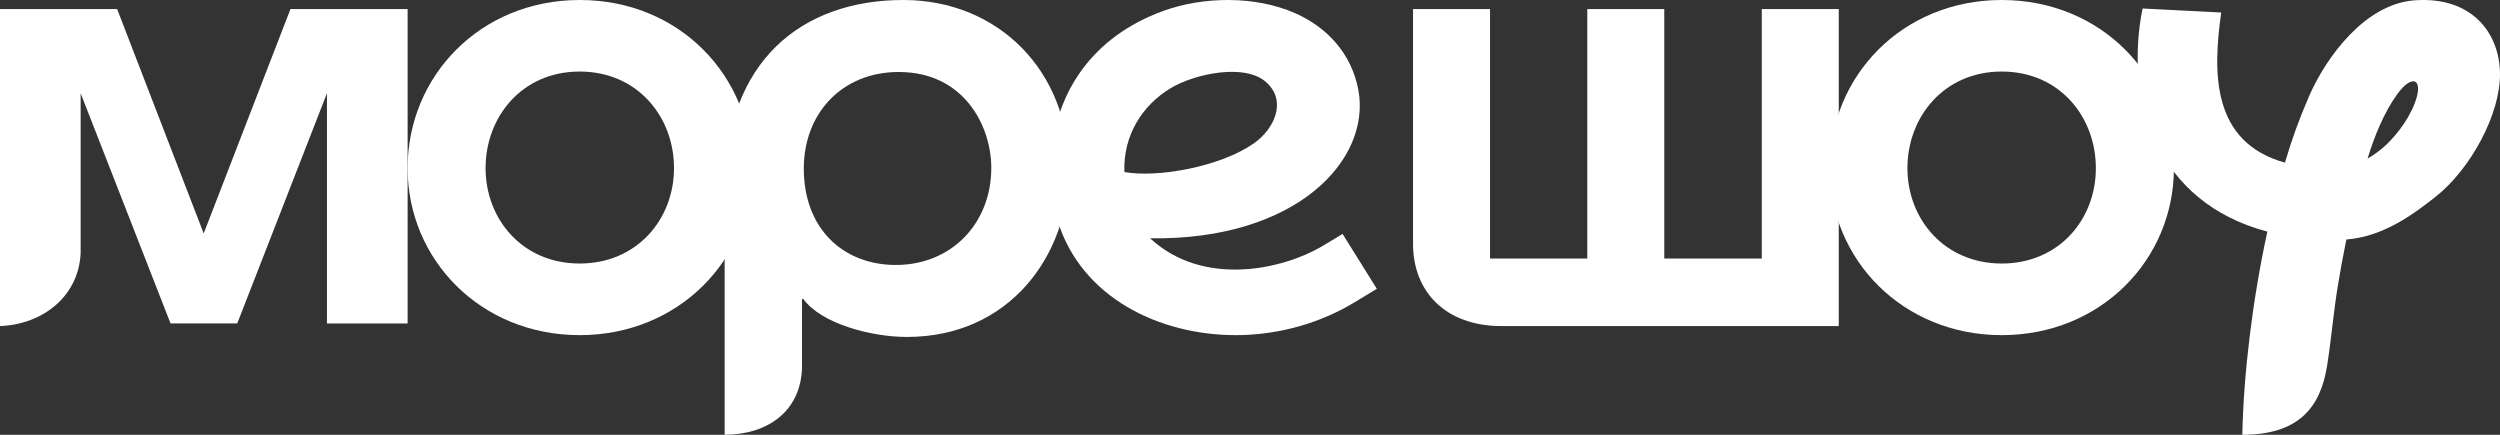
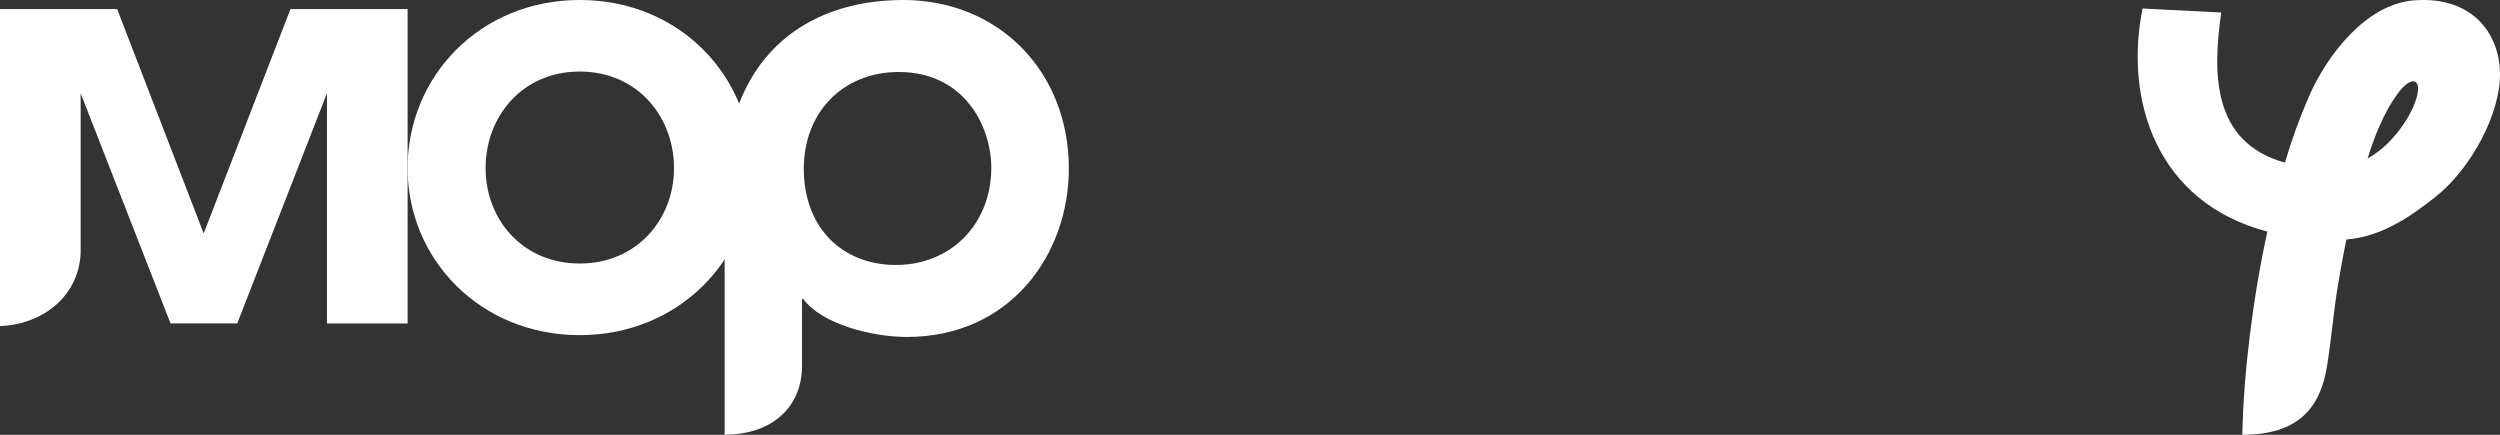
<svg xmlns="http://www.w3.org/2000/svg" width="276" height="48" viewBox="0 0 276 48" fill="none">
  <rect x="0" y="0" width="276" height="48" fill="#333333" stroke="none" />
  <g clip-path="url(#clip0_529_638)">
    <path fill-rule="evenodd" clip-rule="evenodd" d="M53.608 18.563C53.608 24.204 57.67 29.093 63.995 29.093C70.321 29.093 74.41 24.204 74.41 18.563C74.419 12.921 70.402 7.898 63.995 7.898C57.598 7.898 53.608 12.921 53.608 18.563ZM83 18.563C83 28.663 74.92 37 63.995 37C53.071 37 45 28.663 45 18.563C45 8.408 53.026 7.14555e-06 63.995 7.14555e-06C75.001 -0.009 83 8.399 83 18.563Z" fill="white" />
-     <path fill-rule="evenodd" clip-rule="evenodd" d="M210.581 18.563C210.581 24.204 214.67 29.093 220.996 29.093C227.321 29.093 231.384 24.204 231.384 18.563C231.384 12.921 227.393 7.898 220.996 7.898C214.598 7.898 210.581 12.921 210.581 18.563ZM240 18.563C240 28.663 231.92 37 220.996 37C210.071 37 202 28.663 202 18.563C202 8.408 209.999 0 220.996 0C231.965 0 240 8.408 240 18.563Z" fill="white" />
    <path fill-rule="evenodd" clip-rule="evenodd" d="M261.382 17.506C261.988 17.164 262.541 16.758 263.059 16.326C264.271 15.29 265.814 13.416 266.581 11.416C267.615 8.732 266.349 8.065 264.655 10.398C263.192 12.407 262.104 15.119 261.382 17.506ZM268.935 21.686C266.358 23.731 263.085 26.118 259.037 26.442C258.689 28.145 258.377 29.857 258.1 31.532C257.61 34.496 257.378 37.487 256.905 40.415C256.156 45.108 253.65 48 247.551 48C247.694 41.307 248.657 33.199 250.315 25.569C238.098 22.343 234.496 11.092 236.538 0.939L245.223 1.381C244.296 7.948 244.109 15.686 252.259 17.956C252.991 15.452 253.856 13.065 254.917 10.632C256.87 6.164 261.168 0.444 266.536 0.038C272.886 -0.439 275.909 3.633 275.998 8.02C276.096 12.605 272.698 18.704 268.935 21.686Z" fill="white" />
    <path fill-rule="evenodd" clip-rule="evenodd" d="M36.097 35.714H45V1H32.067L22.487 25.774L12.933 1H0V36C4.795 35.803 8.674 32.672 8.903 27.966V10.296L18.827 35.705H26.191L36.097 10.296V35.714Z" fill="white" />
    <path fill-rule="evenodd" clip-rule="evenodd" d="M98.902 29.252C93.118 29.252 88.739 25.283 88.739 18.604C88.739 12.493 92.975 7.947 99.222 7.947C106.404 7.947 109.439 13.879 109.439 18.541C109.43 24.715 104.998 29.252 98.902 29.252ZM99.739 0C88.525 0 80.098 6.723 80 20.692V48C84.761 47.982 88.419 45.399 88.543 40.575V33.005H88.686C90.644 35.723 96.152 37.199 100.121 37.199C111.45 37.199 118 28.19 118 18.604C118 7.839 110.195 0 99.739 0Z" fill="white" />
-     <path fill-rule="evenodd" clip-rule="evenodd" d="M203 36V1H194.501V28.54H183.736V1H175.237V28.54H164.499V1H156V26.916C156 32.238 159.621 36 165.774 36H203Z" fill="white" />
-     <path fill-rule="evenodd" clip-rule="evenodd" d="M129.211 9.751C126.125 11.619 123.981 14.937 124.132 18.994C127.806 19.652 134.753 18.415 138.453 15.809C140.597 14.297 142.127 11.263 139.85 9.128C137.483 6.913 131.835 8.159 129.211 9.751ZM126.97 26.306C132.858 31.759 141.629 29.73 145.916 27.213C146.12 27.089 148.042 25.95 148.22 25.825L152 31.883C151.787 32.017 149.856 33.173 149.652 33.307C145.765 35.691 141.353 36.865 137.163 36.989C128.864 37.23 120.041 33.422 117.034 25.176C116.118 22.65 115.771 19.323 116.153 16.2C116.901 10.125 120.485 4.094 128.455 1.194C132.814 -0.372 138.533 -0.514 143.016 1.469C146.485 3.008 149.207 5.89 149.963 9.929C151.395 17.65 143.123 26.555 126.97 26.306Z" fill="white" />
  </g>
  <defs>
    <clipPath id="clip0_529_638">
      <rect width="276" height="48" fill="white" />
    </clipPath>
  </defs>
</svg>